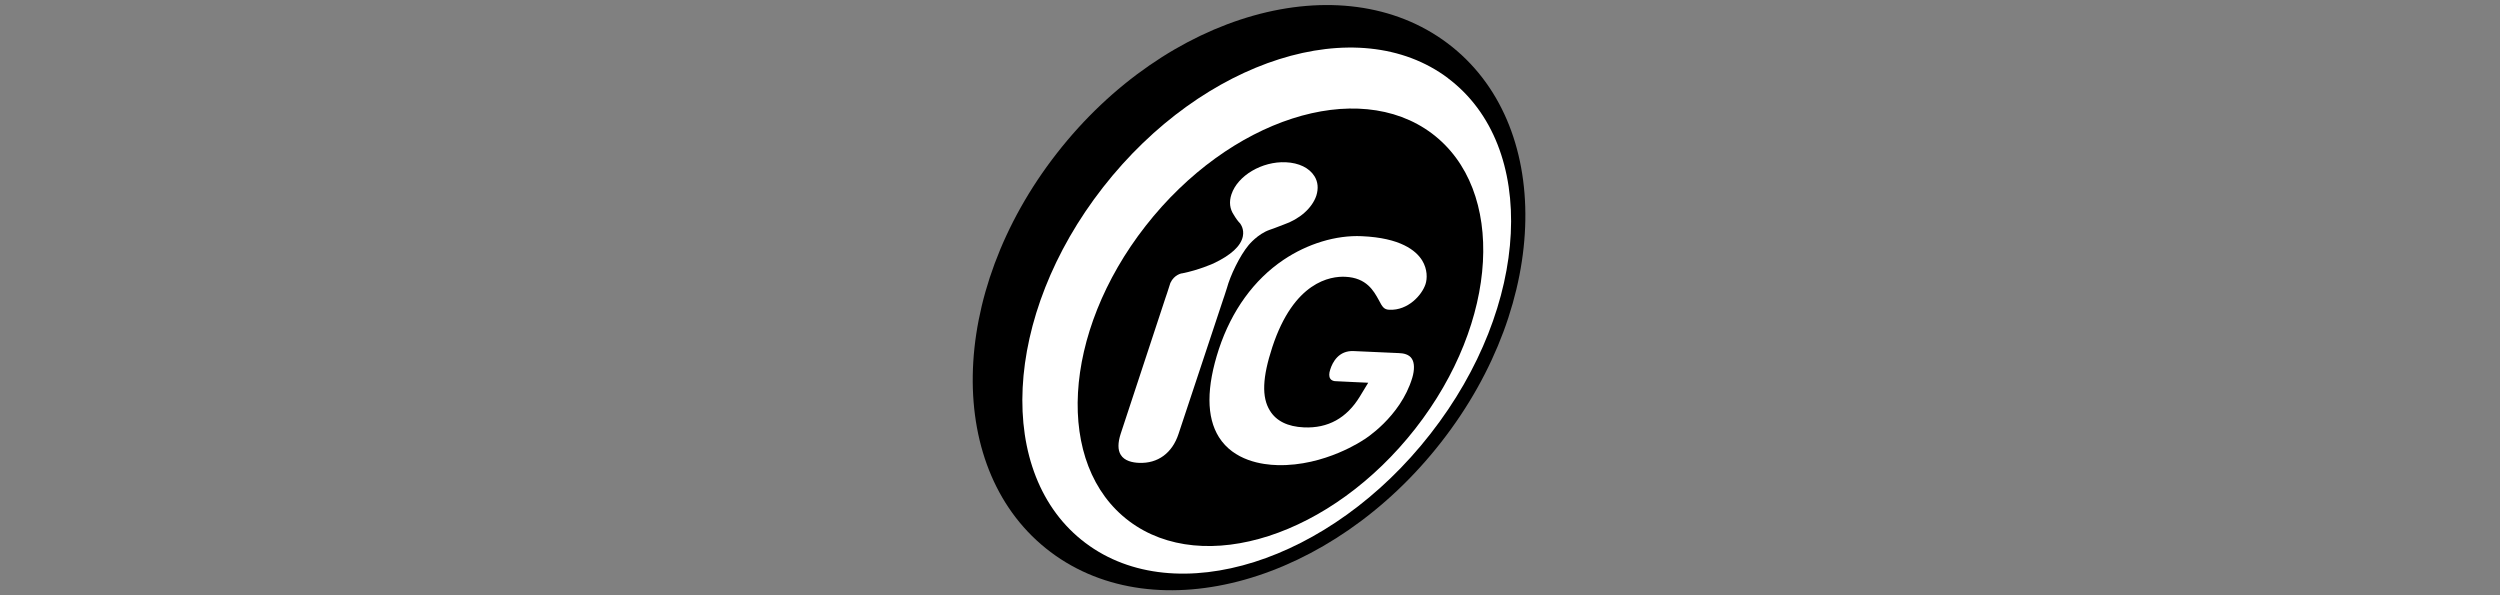
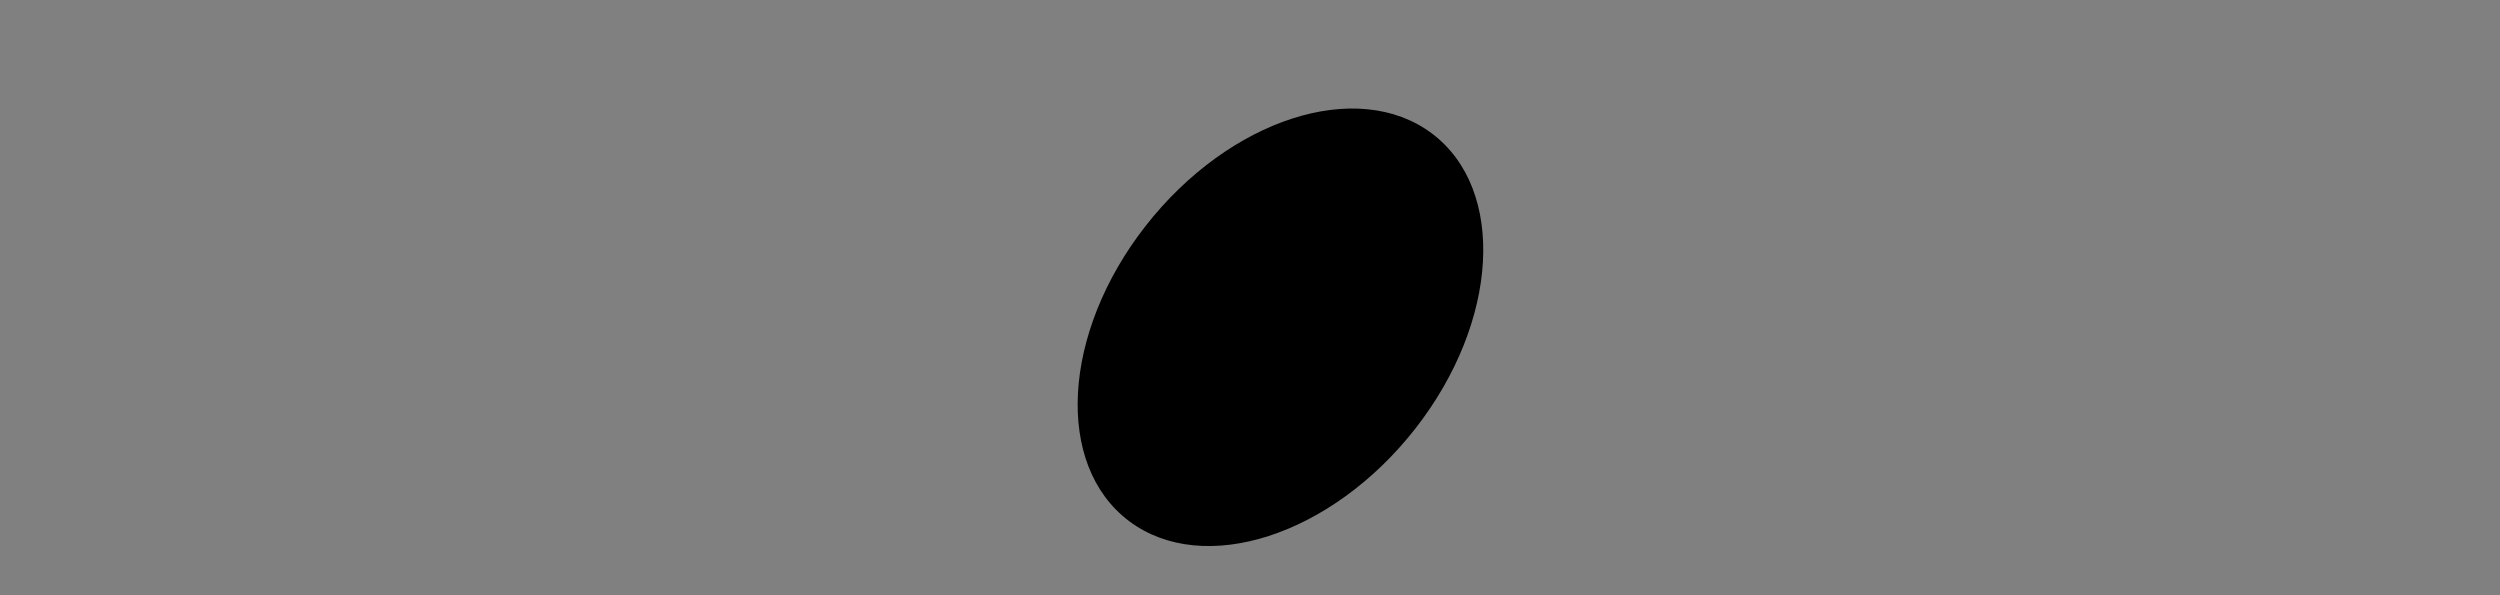
<svg xmlns="http://www.w3.org/2000/svg" id="Layer_1" viewBox="0 0 210 50">
  <rect x="0" y="0" width="210" height="50" fill="#808080" stroke="none" />
  <defs>
    <style>.cls-1{fill:#fff;}.cls-1,.cls-2{fill-rule:evenodd;}.cls-3{clip-path:url(#clippath);}.cls-4{fill:none;}</style>
    <clipPath id="clippath">
-       <rect class="cls-4" x="81.71" y=".42" width="46.59" height="49.15" />
-     </clipPath>
+       </clipPath>
  </defs>
  <g id="surface1">
    <g class="cls-3">
-       <path class="cls-2" d="M121.6,3.64c8.91,6.71,8.68,21.71-.54,33.5-9.21,11.81-23.9,15.93-32.81,9.23-8.92-6.71-8.69-21.7,.53-33.5C97.99,1.06,112.68-3.07,121.6,3.64" />
-     </g>
-     <path class="cls-1" d="M121.63,6.57c7.61,5.72,6.95,19.1-1.47,29.87-8.41,10.78-21.39,14.88-28.98,9.17-7.61-5.72-6.95-19.09,1.47-29.87,8.42-10.78,21.39-14.88,28.99-9.17" />
+       </g>
    <path class="cls-2" d="M120.28,11.21c6.26,4.71,5.63,15.81-1.39,24.79-7.03,8.99-17.79,12.48-24.05,7.77-6.26-4.71-5.64-15.8,1.39-24.79,7.03-8.99,17.78-12.47,24.05-7.77" />
-     <path class="cls-1" d="M102.77,25.08s.04-.12,.07-.2l.22-.68c.28-1.04,1.07-2.71,1.84-3.63,.03-.03,.75-.91,1.74-1.26,0,0,.62-.21,1.18-.44h0s0,0,0,0c1.35-.46,2.4-1.39,2.75-2.43,.19-.6,.14-1.16-.15-1.63-.44-.71-1.31-1.13-2.41-1.18-2-.09-4.05,1.12-4.57,2.7-.21,.63-.14,1.22,.2,1.72h0c.17,.29,.36,.55,.54,.73h0s.01,.02,.01,.02c.03,.05,.33,.44,.21,1.05-.16,.81-.99,1.58-2.47,2.28-.05,.02-1.22,.55-2.62,.83h-.03s-.64,.09-.97,.81l-.27,.84-.16,.47-3.74,11.35c-.25,.77-.25,1.37,0,1.77,.31,.52,1,.66,1.53,.68,1.59,.07,2.8-.82,3.33-2.44" />
-     <path class="cls-1" d="M114.54,36.93h.03s3.06-1.87,4.06-5.19c.2-.67,.19-1.26-.03-1.6-.23-.38-.72-.47-1.09-.48l-3.8-.17c-1.26-.06-1.78,.94-1.97,1.55-.11,.32-.11,.6,0,.76,.11,.18,.33,.22,.46,.22l1.44,.07,1.29,.06-.71,1.17c-1.1,1.8-2.67,2.67-4.69,2.58-1.37-.06-2.33-.54-2.86-1.41-.7-1.13-.63-2.78,.2-5.32,1.81-5.52,4.89-5.98,6.14-5.92,1.79,.08,2.39,1.2,2.8,1.94,.32,.62,.45,.81,.9,.83,1.57,.07,2.73-1.24,3.03-2.14,.16-.48,.17-1.26-.27-1.99-.52-.85-1.83-1.91-5.08-2.05-2.16-.1-4.56,.63-6.58,1.99-2.48,1.67-4.35,4.26-5.42,7.48-1.06,3.23-1.06,5.72,0,7.41,1.25,1.98,3.63,2.32,4.93,2.35,3.98,.1,7.22-2.12,7.26-2.15h0" />
  </g>
</svg>